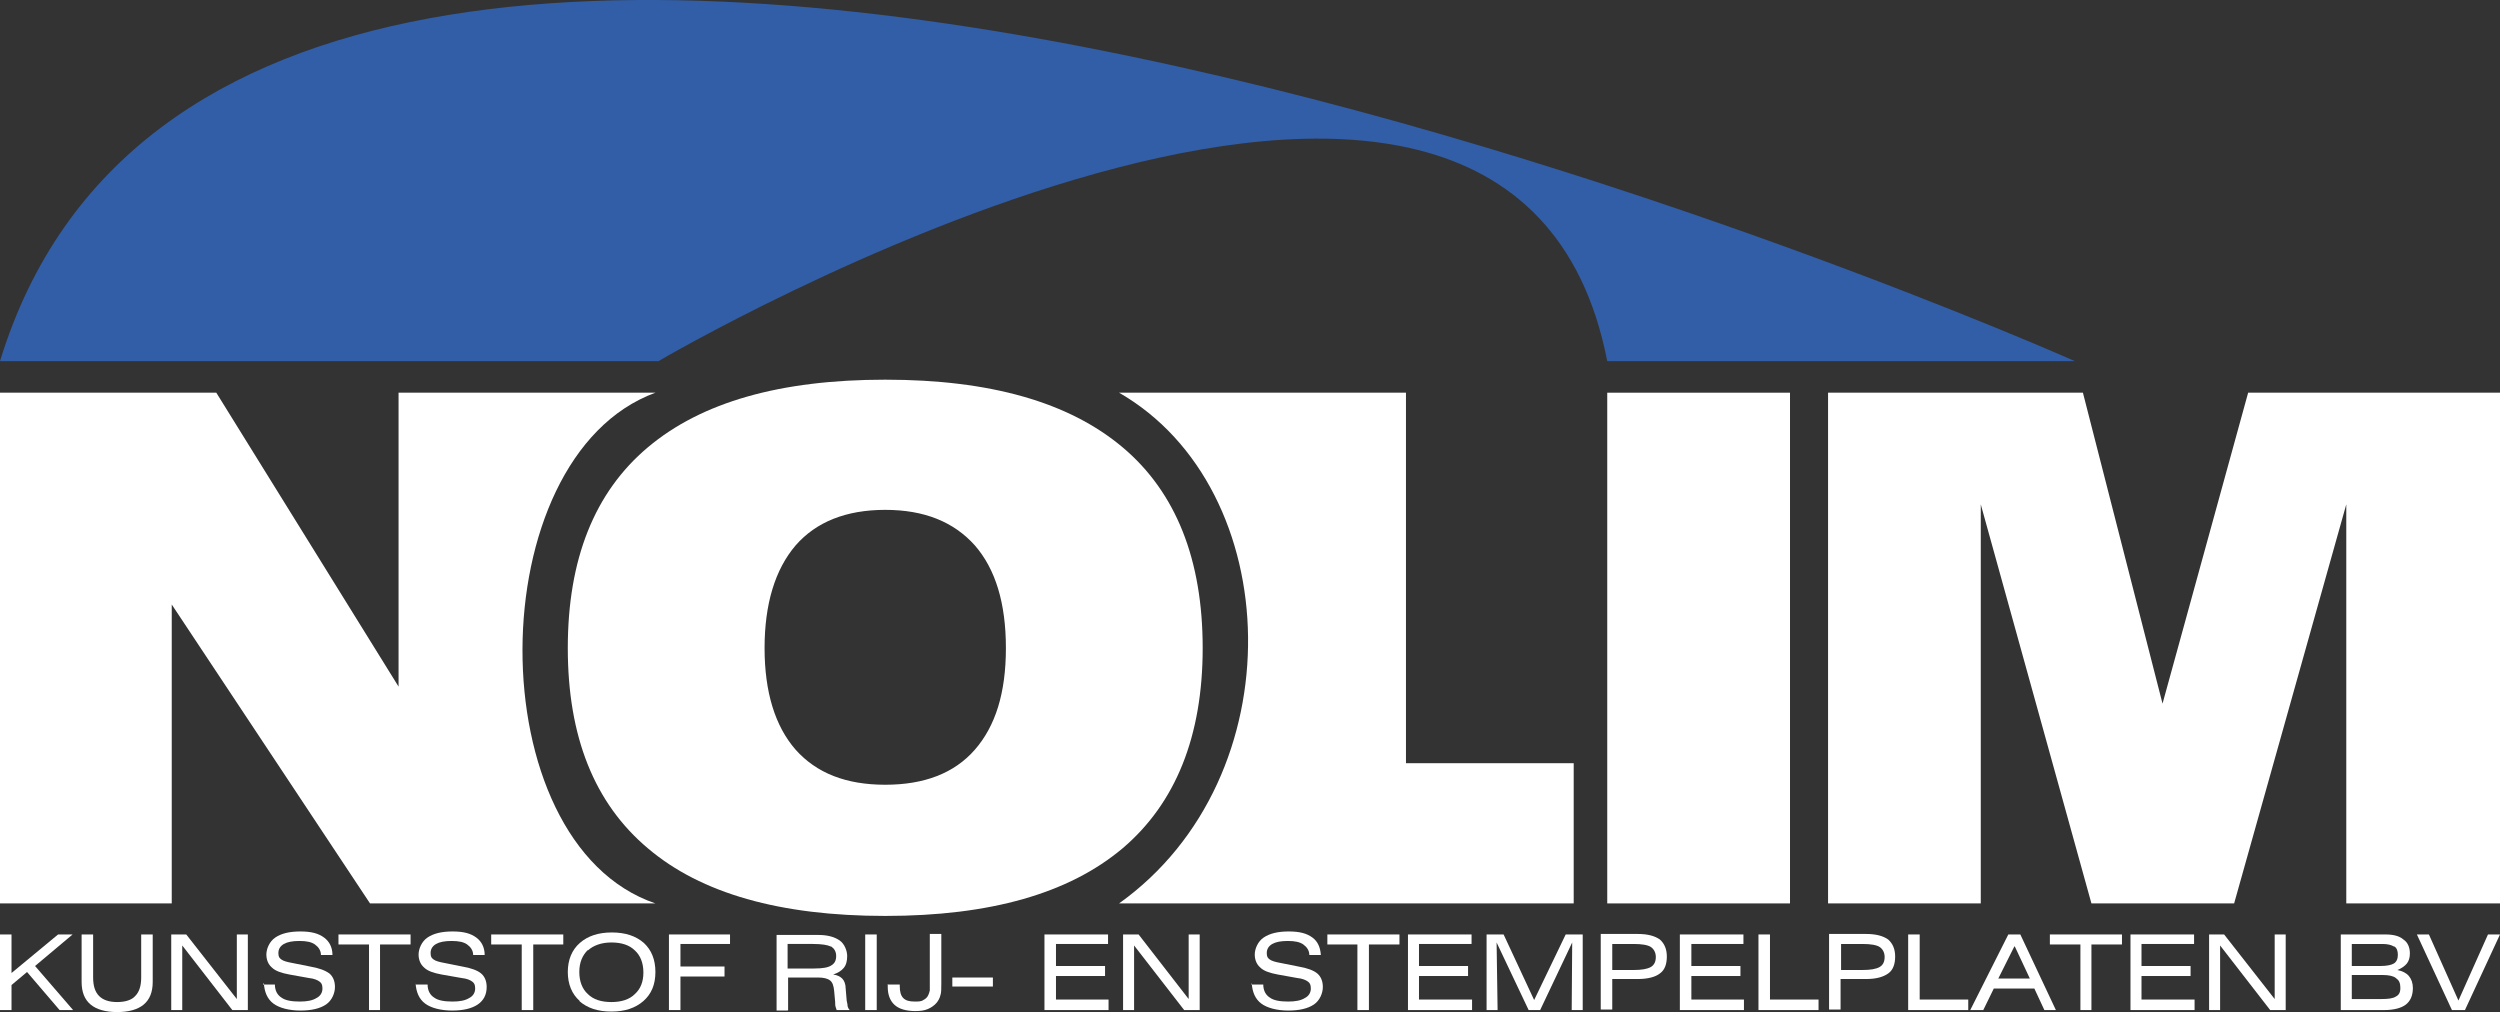
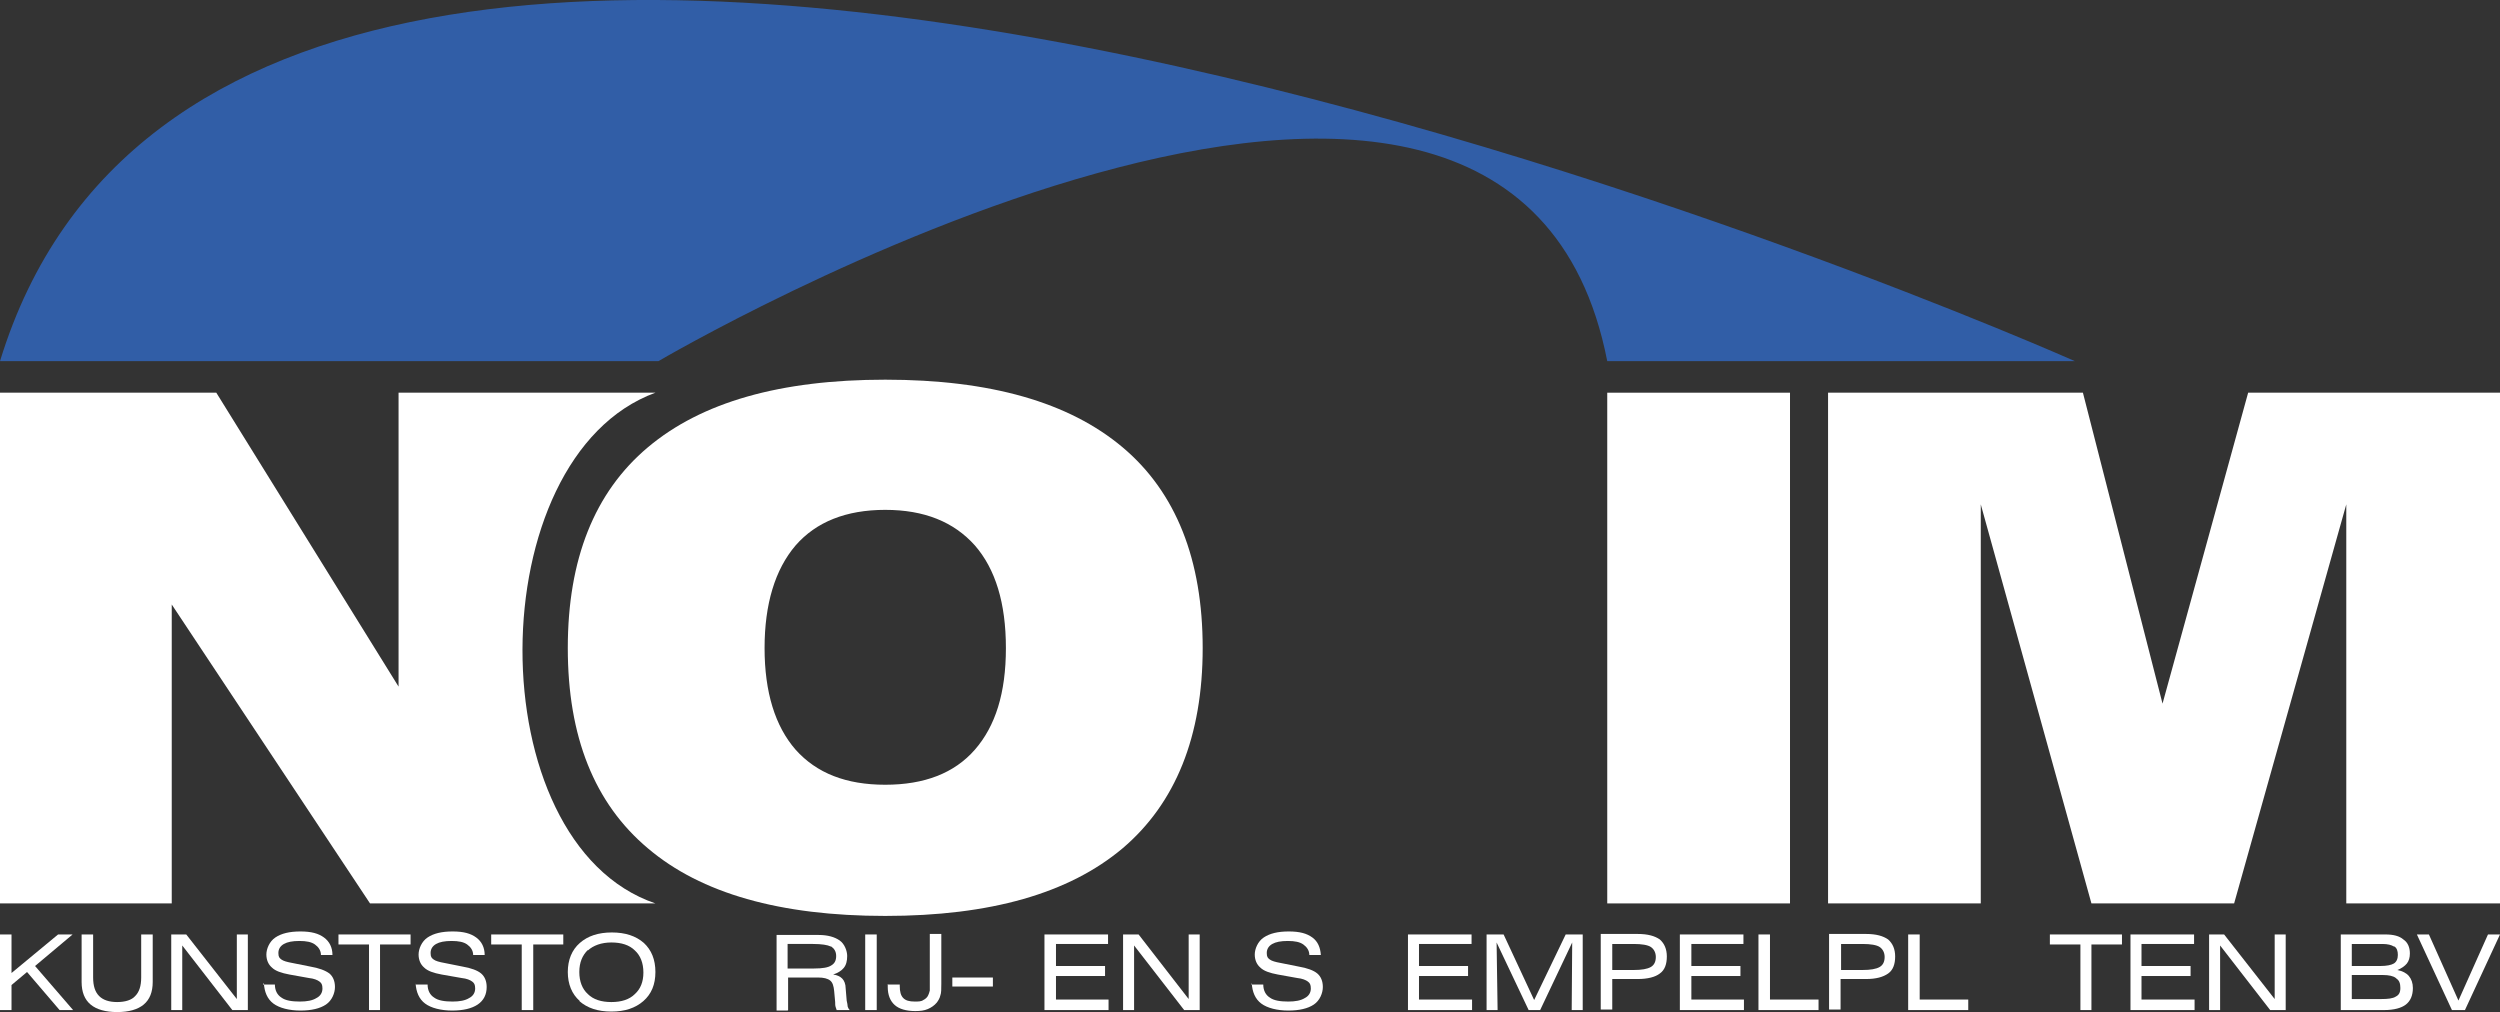
<svg xmlns="http://www.w3.org/2000/svg" height="202.13" viewBox="0 0 499.3 202.13" width="499.3">
  <rect x="0" y="0" width="499.3" height="202.13" fill="#333333" stroke="none" />
  <g fill="#fff">
    <path d="m0 201.73v-15.1h2.3v7.7l9.3-7.7h2.9l-7.5 6.3 7.6 8.8h-2.7l-6.5-7.6-3.1 2.6v5z" fill-rule="evenodd" />
    <path d="m30.5 186.63v9.5c0 2-.6 3.5-1.8 4.5s-3 1.5-5.3 1.5-4.1-.5-5.3-1.5-1.8-2.5-1.8-4.5v-9.5h2.3v8.6c0 1.7.4 2.9 1.2 3.7s2 1.2 3.6 1.2 2.9-.4 3.6-1.2c.8-.8 1.2-2 1.2-3.7v-8.6z" fill-rule="evenodd" />
    <path d="m34.2 201.73v-15.1h3l10.1 12.9v-12.9h2.2v15.1h-3.1l-10-12.9v12.9z" fill-rule="evenodd" />
    <path d="m52.5 196.63h2.4c0 1.2.5 2.1 1.3 2.6.8.6 2.1.8 3.7.8 1.4 0 2.5-.2 3.3-.7.8-.4 1.2-1.1 1.2-1.9s-.2-1.1-.6-1.4-1.1-.6-2.1-.7l-3.9-.7c-1.6-.3-2.8-.7-3.5-1.4-.7-.6-1.1-1.5-1.1-2.6s.6-2.6 1.8-3.4 2.8-1.2 5-1.2 3.6.4 4.7 1.2 1.7 2 1.7 3.5h-2.3c0-.9-.5-1.6-1.2-2.1s-1.7-.7-3.1-.7-2.4.2-3.1.6-1.1 1-1.1 1.8.2 1 .6 1.3 1.1.5 2.2.7l3.5.7c1.8.3 3.1.8 3.9 1.4.7.6 1.1 1.5 1.1 2.7s-.6 2.7-1.8 3.5-2.9 1.2-5.1 1.2-4.2-.5-5.4-1.4-1.8-2.3-1.9-4.1" fill-rule="evenodd" />
    <path d="m75.9 188.63v13.1h-2.2v-13.1h-6.1v-2h14.4v2z" fill-rule="evenodd" />
    <path d="m83 196.63h2.4c0 1.2.5 2.1 1.3 2.6.8.6 2.1.8 3.7.8 1.4 0 2.5-.2 3.3-.7.8-.4 1.2-1.1 1.2-1.9s-.2-1.1-.6-1.4-1.1-.6-2.1-.7l-4-.7c-1.6-.3-2.8-.7-3.5-1.4-.7-.6-1.1-1.5-1.1-2.6s.6-2.6 1.8-3.4 2.8-1.2 5-1.2 3.6.4 4.7 1.2 1.7 2 1.7 3.5h-2.3c0-.9-.5-1.6-1.2-2.1s-1.7-.7-3.1-.7-2.4.2-3.1.6-1.1 1-1.1 1.8.2 1 .6 1.3 1.1.5 2.2.7l3.5.7c1.8.3 3.1.8 3.8 1.4s1.1 1.5 1.1 2.7c0 1.5-.6 2.7-1.8 3.5s-2.9 1.2-5.1 1.2-4.2-.5-5.4-1.4-1.8-2.3-1.9-4.1" fill-rule="evenodd" />
    <path d="m106.5 188.63v13.1h-2.3v-13.1h-6.1v-2h14.4v2z" fill-rule="evenodd" />
    <path d="m115.7 199.93c1.6 1.4 3.7 2.1 6.4 2.1s4.8-.7 6.4-2.1 2.4-3.3 2.4-5.8-.8-4.4-2.3-5.8c-1.6-1.4-3.7-2.1-6.4-2.1s-4.8.7-6.4 2.1-2.4 3.4-2.4 5.8.8 4.4 2.4 5.8m1.6-10.1c1.1-1 2.7-1.6 4.7-1.6s3.6.5 4.7 1.6c1.1 1 1.7 2.5 1.7 4.4s-.6 3.3-1.7 4.3c-1.1 1.1-2.7 1.6-4.7 1.6s-3.6-.5-4.7-1.6c-1.1-1-1.7-2.5-1.7-4.4s.6-3.3 1.7-4.4z" fill-rule="evenodd" />
-     <path d="m133.6 201.73v-15.1h12.2v1.9h-9.9v4.5h8.8v2h-8.8v6.7z" fill-rule="evenodd" />
    <path d="m157.4 201.73v-6.5h6c1.1 0 1.9.2 2.4.6s.7 1.1.8 2.1l.2 2.2c0 .4 0 .7.1 1l.2.6h2.6c-.2-.2-.3-.4-.4-.7 0-.3-.1-.7-.2-1.2l-.2-2.4c0-.9-.3-1.6-.7-2s-1-.7-1.8-.8c.9-.3 1.6-.7 2.1-1.3s.7-1.4.7-2.4-.5-2.4-1.5-3.1-2.4-1.1-4.2-1.1h-8.4v15.1h2.2zm8.6-12.7c.6.4 1 1 1 1.9s-.3 1.5-1 1.9c-.6.4-1.7.6-3.4.6h-5.3v-4.9h5.1c1.7 0 2.9.2 3.5.5z" fill-rule="evenodd" />
    <path d="m172.8 186.63h2.3v15.1h-2.3z" />
    <path d="m177.4 196.63h2.3v.3c0 1.1.2 1.9.7 2.4s1.2.7 2.3.7c.7 0 1.3 0 1.7-.3.4-.2.8-.5 1-1 .1-.2.2-.5.3-.9v-11.3h2.3v10c0 1 0 1.8-.2 2.3-.1.5-.4 1-.7 1.4-.5.6-1.1 1-1.8 1.3s-1.5.4-2.5.4c-1.8 0-3.2-.4-4.1-1.2s-1.4-2-1.4-3.6v-.6z" fill-rule="evenodd" />
    <path d="m190.2 195.23h8.1v1.8h-8.1z" />
    <path d="m208.6 201.73v-15.1h12.7v1.9h-10.4v4.4h9.8v2h-9.8v4.7h10.5v2.1z" fill-rule="evenodd" />
    <path d="m224.3 201.73v-15.1h3.1l10 12.9v-12.9h2.2v15.1h-3.1l-10-12.9v12.9z" fill-rule="evenodd" />
    <path d="m249.9 196.63h2.4c0 1.2.5 2.1 1.3 2.6.8.6 2.1.8 3.7.8 1.4 0 2.5-.2 3.3-.7.8-.4 1.2-1.1 1.2-1.9s-.2-1.1-.6-1.4-1.1-.6-2.1-.7l-3.9-.7c-1.6-.3-2.8-.7-3.5-1.4-.7-.6-1.1-1.5-1.1-2.6s.6-2.6 1.8-3.4 2.8-1.2 5-1.2 3.6.4 4.7 1.2 1.6 2 1.7 3.5h-2.3c0-.9-.5-1.6-1.2-2.1s-1.7-.7-3.1-.7-2.4.2-3.1.6-1.1 1-1.1 1.8.2 1 .6 1.3 1.1.5 2.2.7l3.5.7c1.8.3 3.1.8 3.8 1.4s1.1 1.5 1.1 2.7-.6 2.7-1.8 3.5-2.9 1.2-5.1 1.2-4.2-.5-5.4-1.4-1.8-2.3-1.9-4.1" fill-rule="evenodd" />
-     <path d="m273.4 188.63v13.1h-2.3v-13.1h-6v-2h14.4v2z" fill-rule="evenodd" />
    <path d="m281.2 201.73v-15.1h12.7v1.9h-10.5v4.4h9.8v2h-9.8v4.7h10.6v2.1z" fill-rule="evenodd" />
    <path d="m296.9 201.73v-15.1h3.4l6.1 13.1 6.3-13.1h3.4v15.1h-2.2l.1-13.5-6.4 13.5h-2.3l-6.4-13.5.2 13.5z" fill-rule="evenodd" />
    <path d="m322 201.73v-6.2h5.1c2 0 3.5-.4 4.4-1.1 1-.7 1.4-1.9 1.4-3.4s-.5-2.6-1.4-3.4c-1-.7-2.4-1.1-4.4-1.1h-7.4v15.1h2.3zm0-13.2h4.3c1.6 0 2.8.2 3.4.6s1 1.1 1 2-.3 1.6-1 2-1.8.6-3.5.6h-4.2z" fill-rule="evenodd" />
    <path d="m335.5 201.73v-15.1h12.7v1.9h-10.4v4.4h9.8v2h-9.8v4.7h10.5v2.1z" fill-rule="evenodd" />
    <path d="m351.2 201.73v-15.1h2.3v13h9.7v2.1z" fill-rule="evenodd" />
    <path d="m367.6 201.73v-6.2h5.1c2 0 3.4-.4 4.4-1.1s1.4-1.9 1.4-3.4-.5-2.6-1.4-3.4c-1-.7-2.4-1.1-4.4-1.1h-7.4v15.1h2.3zm0-13.2h4.4c1.6 0 2.8.2 3.4.6s1 1.1 1 2-.3 1.6-1 2-1.8.6-3.5.6h-4.2v-5.2z" fill-rule="evenodd" />
    <path d="m381.1 201.73v-15.1h2.3v13h9.7v2.1z" fill-rule="evenodd" />
-     <path d="m396.1 201.73 2.1-4.3h8.1l2 4.3h2.3l-7.1-15.1h-2.4l-7.6 15.1zm6.3-12.7 3 6.4h-6.3l3.2-6.4z" fill-rule="evenodd" />
    <path d="m417.7 188.63v13.1h-2.2v-13.1h-6.1v-2h14.4v2z" fill-rule="evenodd" />
    <path d="m425.5 201.73v-15.1h12.7v1.9h-10.5v4.4h9.8v2h-9.8v4.7h10.6v2.1z" fill-rule="evenodd" />
    <path d="m441.2 201.73v-15.1h3l10.1 12.9v-12.9h2.2v15.1h-3.1l-10-12.9v12.9z" fill-rule="evenodd" />
    <path d="m467.5 186.63v15.1h8.7c1.9 0 3.4-.4 4.3-1.1s1.4-1.8 1.4-3.3c0-1-.3-1.8-.8-2.4s-1.3-1-2.3-1.2c.8-.3 1.5-.8 1.9-1.3s.6-1.2.6-2c0-1.2-.4-2.2-1.3-2.8-.8-.7-2-1-3.6-1zm10.7 2.4c.5.3.7.9.7 1.7s-.3 1.4-.8 1.7-1.4.5-2.7.5h-5.7v-4.4h6.1c1.1 0 1.8.2 2.3.5zm.4 6.4c.6.4.8 1 .8 1.9s-.3 1.4-.9 1.7c-.6.4-1.6.5-2.9.5h-5.9v-4.8h6.2c1.2 0 2.1.2 2.6.6z" fill-rule="evenodd" />
    <path d="m489.7 201.73-7-15.1h2.4l5.9 13.2 5.9-13.2h2.4l-7 15.1z" fill-rule="evenodd" />
    <path d="m0 180.43v-102h43.2l36.4 58.7v-58.7h51.3c-35.2 12.9-35.6 89.9 0 102h-57l-39.6-59.7v59.7z" fill-rule="evenodd" />
    <path d="m129.4 169.43c10.6 9 26.4 13.5 47.4 13.5s36.7-4.5 47.4-13.5c10.6-9 16-22.4 16-40s-5.3-31.1-16-40.1-26.4-13.5-47.4-13.5-36.7 4.5-47.4 13.5-16 22.4-16 40.1 5.3 31 16 40m29.5-60.5c4.1-4.7 10.1-7.1 17.9-7.1s13.7 2.4 17.9 7.1c4.1 4.7 6.2 11.5 6.2 20.5s-2.1 15.6-6.2 20.3-10.1 7-17.9 7-13.7-2.3-17.9-7c-4.1-4.7-6.2-11.5-6.2-20.3s2.1-15.7 6.2-20.5z" fill-rule="evenodd" />
-     <path d="m223.5 180.43c35.3-25.2 33.4-82.8 0-102h57.3v74h33.5v28z" fill-rule="evenodd" />
    <path d="m321 78.43h36.5v102h-36.5z" />
    <path d="m365.1 180.43v-102h50.9l15.9 62.1 17.1-62.1h50.3v102h-30.7v-79.7l-22.4 79.7h-28.5l-22.1-79.7v79.7z" fill-rule="evenodd" />
  </g>
  <path d="m0 72.13h131.5s170-100 189.5 0h93.4s-364.7-162.3-414.4 0" fill="#315ea7" fill-rule="evenodd" />
</svg>